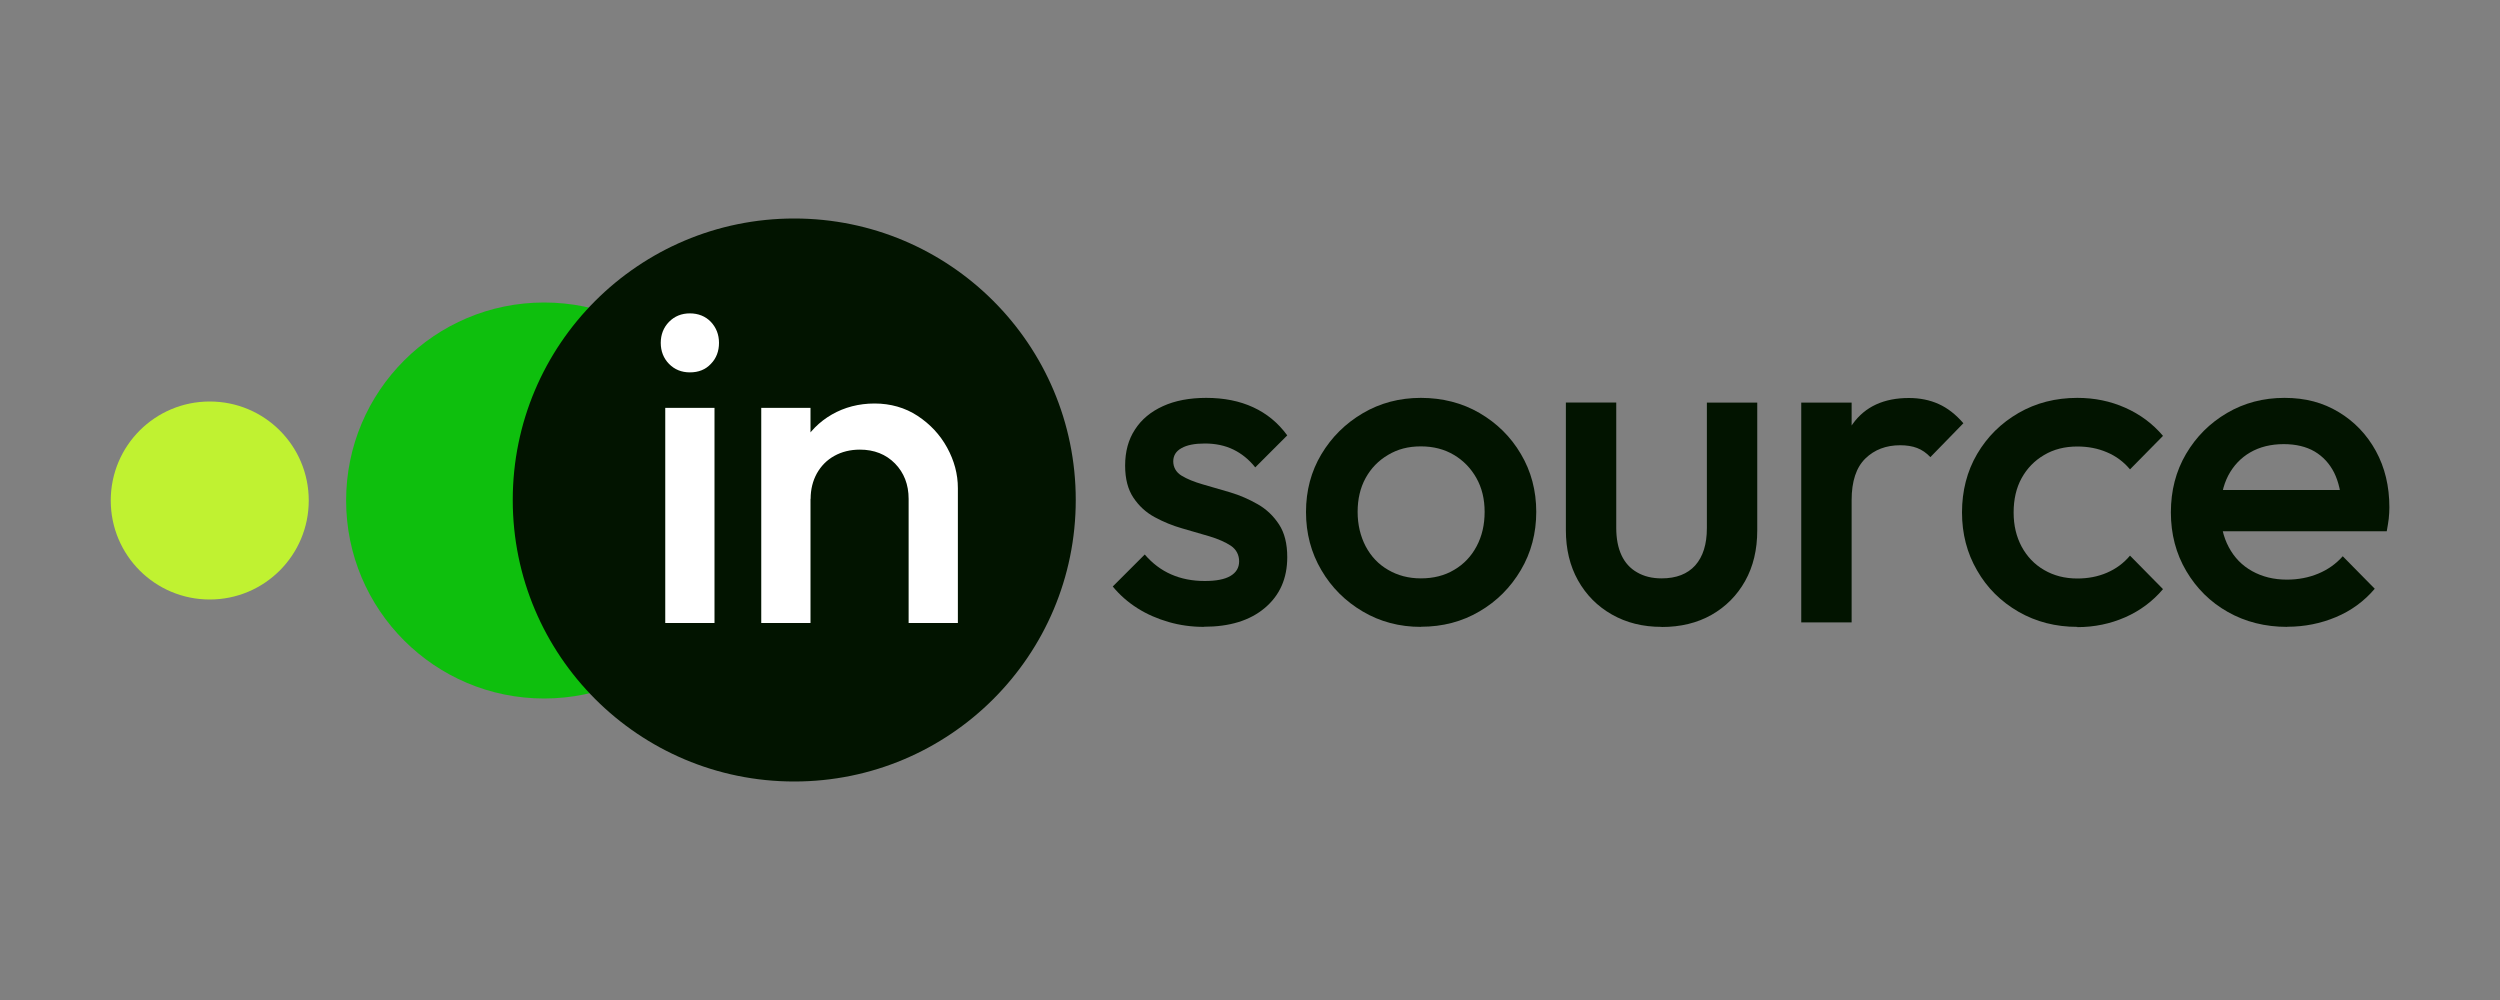
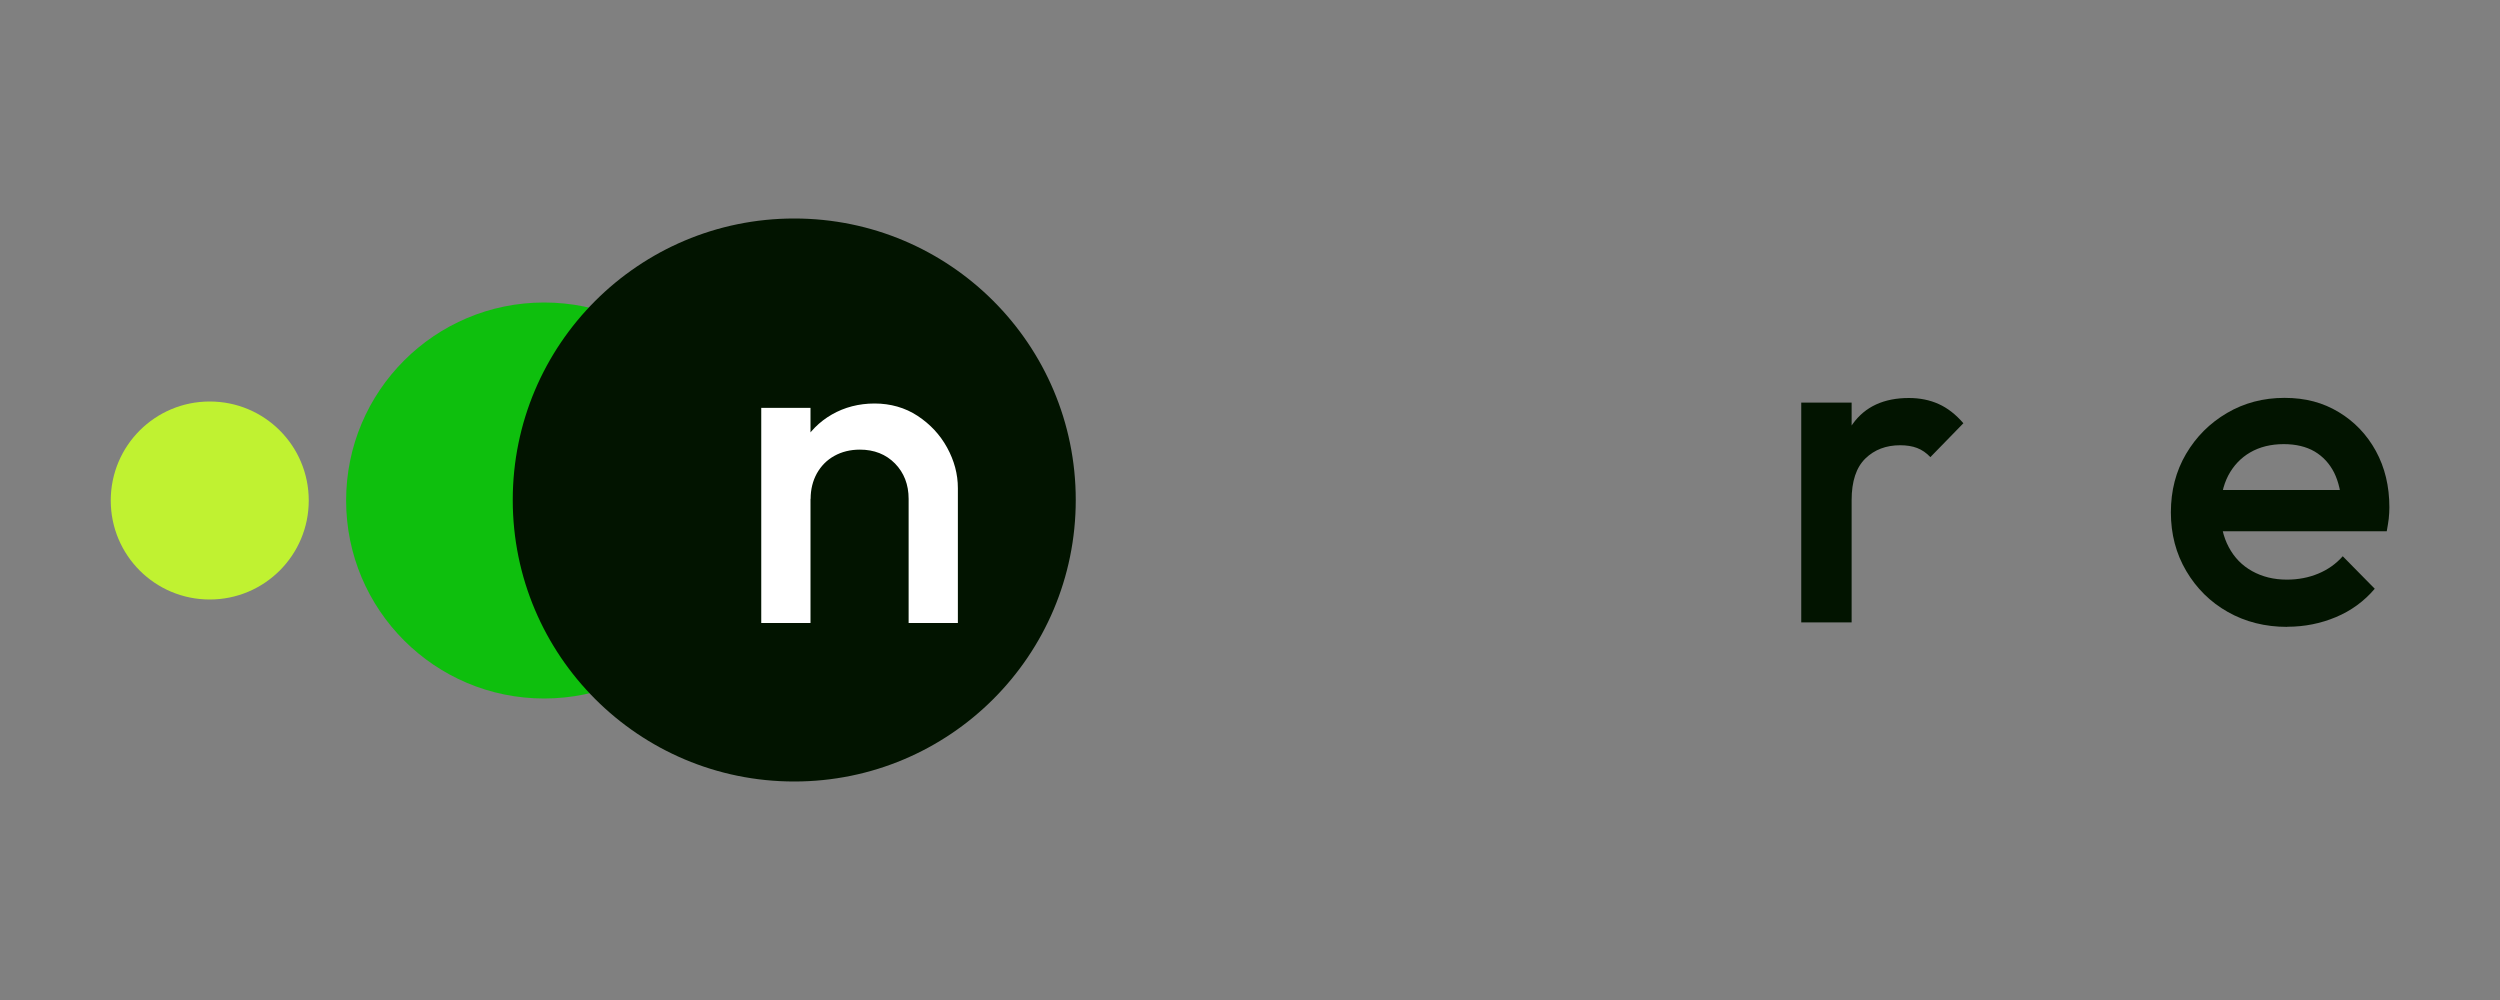
<svg xmlns="http://www.w3.org/2000/svg" id="_Шар_1" data-name="Шар 1" viewBox="0 0 200 80">
  <rect x="0" y="0" width="200" height="80" fill="#808080" stroke="none" />
  <defs>
    <style>
      .cls-1 {
        fill: #0ebf0d;
      }

      .cls-1, .cls-2, .cls-3, .cls-4 {
        stroke-width: 0px;
      }

      .cls-2 {
        fill: #021400;
      }

      .cls-3 {
        fill: #c0f231;
      }

      .cls-4 {
        fill: #fff;
      }
    </style>
  </defs>
  <circle class="cls-1" cx="43.53" cy="40.04" r="15.84" />
  <path class="cls-2" d="M63.54,62.52c12.44,0,22.52-10.08,22.52-22.52s-10.08-22.52-22.52-22.52-22.52,10.08-22.52,22.52,10.08,22.52,22.52,22.52Z" />
  <path class="cls-3" d="M16.78,47.96c4.37,0,7.92-3.54,7.92-7.92s-3.54-7.92-7.92-7.92-7.92,3.54-7.92,7.92,3.54,7.92,7.92,7.92Z" />
-   <path class="cls-4" d="M53.22,49.84v-17.21h3.94v17.21h-3.94ZM55.19,29.79c-.67,0-1.23-.23-1.67-.68-.44-.45-.66-1.02-.66-1.68s.22-1.23.66-1.68c.44-.45,1-.68,1.67-.68s1.25.23,1.68.68c.43.46.65,1.02.65,1.68s-.21,1.23-.65,1.68c-.43.46-.99.68-1.68.68Z" />
  <path class="cls-4" d="M72.69,49.84v-9.93c0-1.15-.37-2.09-1.09-2.83-.73-.74-1.67-1.11-2.81-1.11-.76,0-1.45.17-2.04.5-.6.33-1.06.8-1.4,1.4-.33.6-.5,1.28-.5,2.04l-1.54-.86c0-1.31.29-2.48.86-3.49.57-1.01,1.37-1.82,2.38-2.4,1.01-.58,2.16-.88,3.42-.88s2.44.33,3.44.99c1,.66,1.79,1.5,2.36,2.54.57,1.04.86,2.12.86,3.24v10.79h-3.94,0ZM60.9,49.84v-17.21h3.94v17.21h-3.94Z" />
-   <path class="cls-2" d="M96.31,50.15c-.98,0-1.92-.13-2.82-.39-.9-.26-1.73-.62-2.49-1.1-.76-.48-1.42-1.06-1.98-1.74l2.56-2.56c.61.71,1.31,1.24,2.11,1.59.79.35,1.69.53,2.69.53.9,0,1.59-.13,2.05-.4.46-.27.7-.66.7-1.17s-.22-.95-.66-1.25c-.44-.29-1.01-.54-1.7-.75-.7-.21-1.43-.42-2.2-.64-.77-.22-1.5-.52-2.2-.9-.7-.38-1.26-.9-1.7-1.56-.44-.66-.66-1.51-.66-2.56,0-1.12.26-2.09.79-2.89.52-.81,1.27-1.43,2.24-1.87.96-.44,2.12-.66,3.46-.66,1.42,0,2.67.25,3.75.75,1.09.5,2,1.25,2.73,2.25l-2.56,2.56c-.51-.64-1.1-1.11-1.76-1.43-.66-.32-1.42-.48-2.27-.48-.81,0-1.43.12-1.87.37-.44.24-.66.6-.66,1.06s.22.87.66,1.14c.44.27,1.01.5,1.7.7.7.2,1.43.41,2.2.64.77.23,1.5.55,2.2.95.7.4,1.26.94,1.7,1.61.44.67.66,1.54.66,2.62,0,1.71-.6,3.06-1.8,4.07s-2.82,1.5-4.87,1.5h0Z" />
-   <path class="cls-2" d="M113.67,46.27c1,0,1.89-.22,2.66-.68.77-.45,1.37-1.08,1.8-1.89.43-.81.64-1.72.64-2.75s-.22-1.93-.66-2.71c-.44-.78-1.04-1.4-1.8-1.85-.76-.45-1.63-.68-2.64-.68s-1.85.22-2.62.68c-.77.45-1.37,1.07-1.8,1.85-.43.78-.64,1.69-.64,2.71s.22,1.94.64,2.75c.43.81,1.02,1.44,1.8,1.89.77.45,1.64.68,2.62.68h0ZM113.67,50.15c-1.71,0-3.26-.41-4.65-1.23-1.39-.82-2.5-1.92-3.31-3.31-.82-1.39-1.23-2.94-1.23-4.65s.41-3.25,1.23-4.62c.82-1.37,1.92-2.46,3.31-3.28,1.39-.82,2.94-1.23,4.65-1.23s3.3.4,4.69,1.21c1.39.81,2.5,1.9,3.31,3.28.82,1.38,1.23,2.93,1.23,4.63s-.41,3.26-1.23,4.65c-.82,1.39-1.92,2.5-3.31,3.31-1.39.82-2.95,1.23-4.69,1.23Z" />
-   <path class="cls-2" d="M132.92,50.15c-1.49,0-2.81-.33-3.97-.99-1.16-.66-2.06-1.57-2.71-2.73-.65-1.16-.97-2.5-.97-4.01v-10.22h4.03v10.04c0,.85.14,1.58.42,2.18.28.6.7,1.06,1.25,1.37.55.32,1.2.48,1.96.48,1.17,0,2.07-.35,2.69-1.04.62-.7.93-1.69.93-2.98v-10.04h4.03v10.22c0,1.54-.32,2.89-.97,4.05-.65,1.16-1.55,2.06-2.69,2.71-1.15.65-2.48.97-3.99.97Z" />
  <path class="cls-2" d="M148.13,40.01l-1.39-.7c0-2.22.49-4.02,1.48-5.4.99-1.38,2.49-2.07,4.49-2.07.88,0,1.67.16,2.38.48.71.32,1.37.83,1.98,1.54l-2.64,2.71c-.32-.34-.67-.58-1.06-.73-.39-.15-.84-.22-1.36-.22-1.12,0-2.05.35-2.78,1.06-.73.71-1.1,1.82-1.1,3.33h0ZM144.1,49.79v-17.58h4.03v17.58h-4.03Z" />
-   <path class="cls-2" d="M166.19,50.15c-1.73,0-3.3-.4-4.71-1.21-1.4-.81-2.51-1.9-3.31-3.3-.81-1.39-1.21-2.94-1.21-4.65s.4-3.29,1.21-4.67c.81-1.38,1.91-2.47,3.31-3.28,1.4-.81,2.97-1.21,4.71-1.21,1.37,0,2.64.26,3.83.79,1.19.53,2.19,1.27,3.02,2.25l-2.64,2.68c-.51-.61-1.13-1.07-1.85-1.37-.72-.31-1.51-.46-2.36-.46-1,0-1.89.22-2.66.68-.77.45-1.37,1.07-1.8,1.85-.43.78-.64,1.7-.64,2.75s.22,1.94.64,2.73c.43.79,1.02,1.42,1.8,1.87.77.45,1.65.68,2.66.68.85,0,1.64-.15,2.36-.46.72-.31,1.34-.76,1.85-1.37l2.64,2.68c-.83.98-1.84,1.73-3.02,2.25-1.19.52-2.46.79-3.83.79h0Z" />
  <path class="cls-2" d="M182.97,50.15c-1.76,0-3.34-.4-4.74-1.19-1.4-.79-2.51-1.89-3.33-3.28-.82-1.39-1.23-2.95-1.23-4.69s.4-3.29,1.21-4.67c.81-1.38,1.9-2.47,3.28-3.28,1.38-.81,2.91-1.21,4.6-1.21s3.08.38,4.34,1.14c1.26.76,2.25,1.8,2.97,3.11.72,1.32,1.08,2.82,1.08,4.51,0,.29-.02.59-.05.9-.04.3-.09.64-.16,1.01h-14.43v-3.3h12.34l-1.5,1.32c-.05-1.07-.26-1.98-.62-2.71-.37-.73-.89-1.29-1.56-1.69-.67-.39-1.5-.59-2.47-.59-1.02,0-1.92.22-2.68.66-.76.44-1.34,1.06-1.76,1.85-.41.79-.62,1.74-.62,2.84s.22,2.07.66,2.89c.44.83,1.06,1.47,1.87,1.92.81.45,1.73.68,2.78.68.9,0,1.74-.16,2.51-.48.77-.32,1.42-.78,1.96-1.39l2.56,2.6c-.85,1-1.89,1.76-3.11,2.27-1.22.51-2.51.77-3.88.77h0Z" />
</svg>